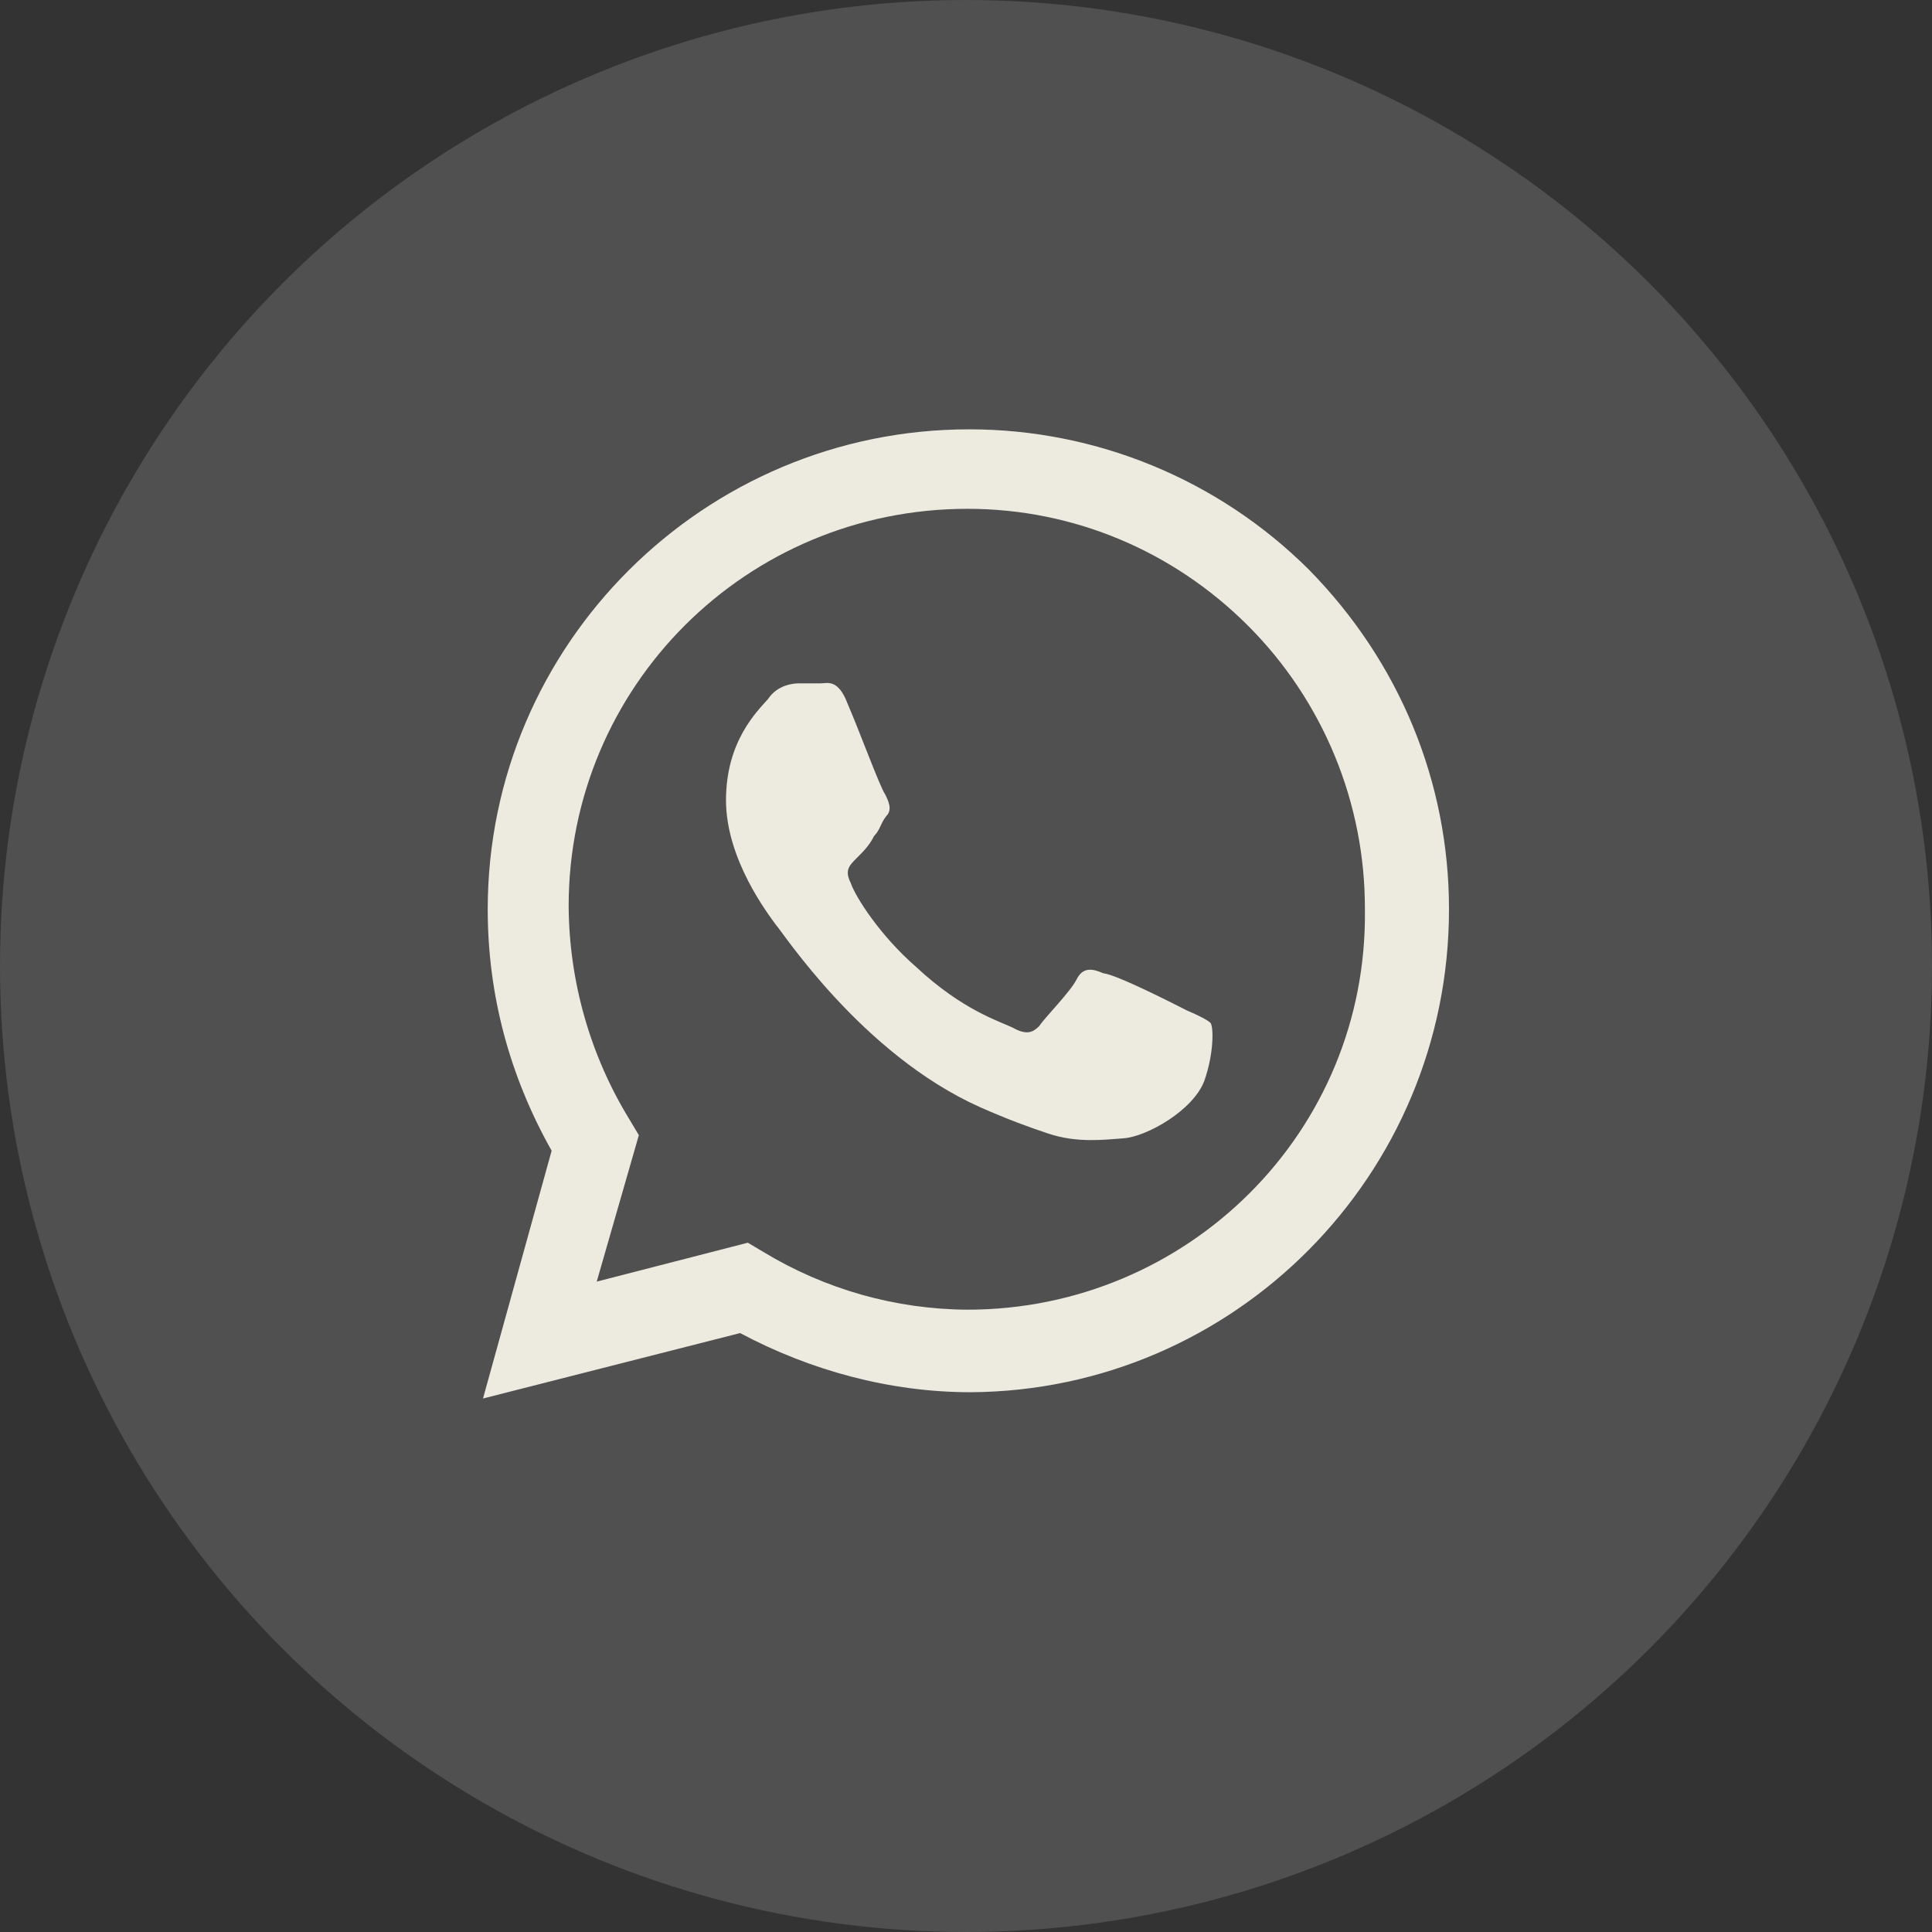
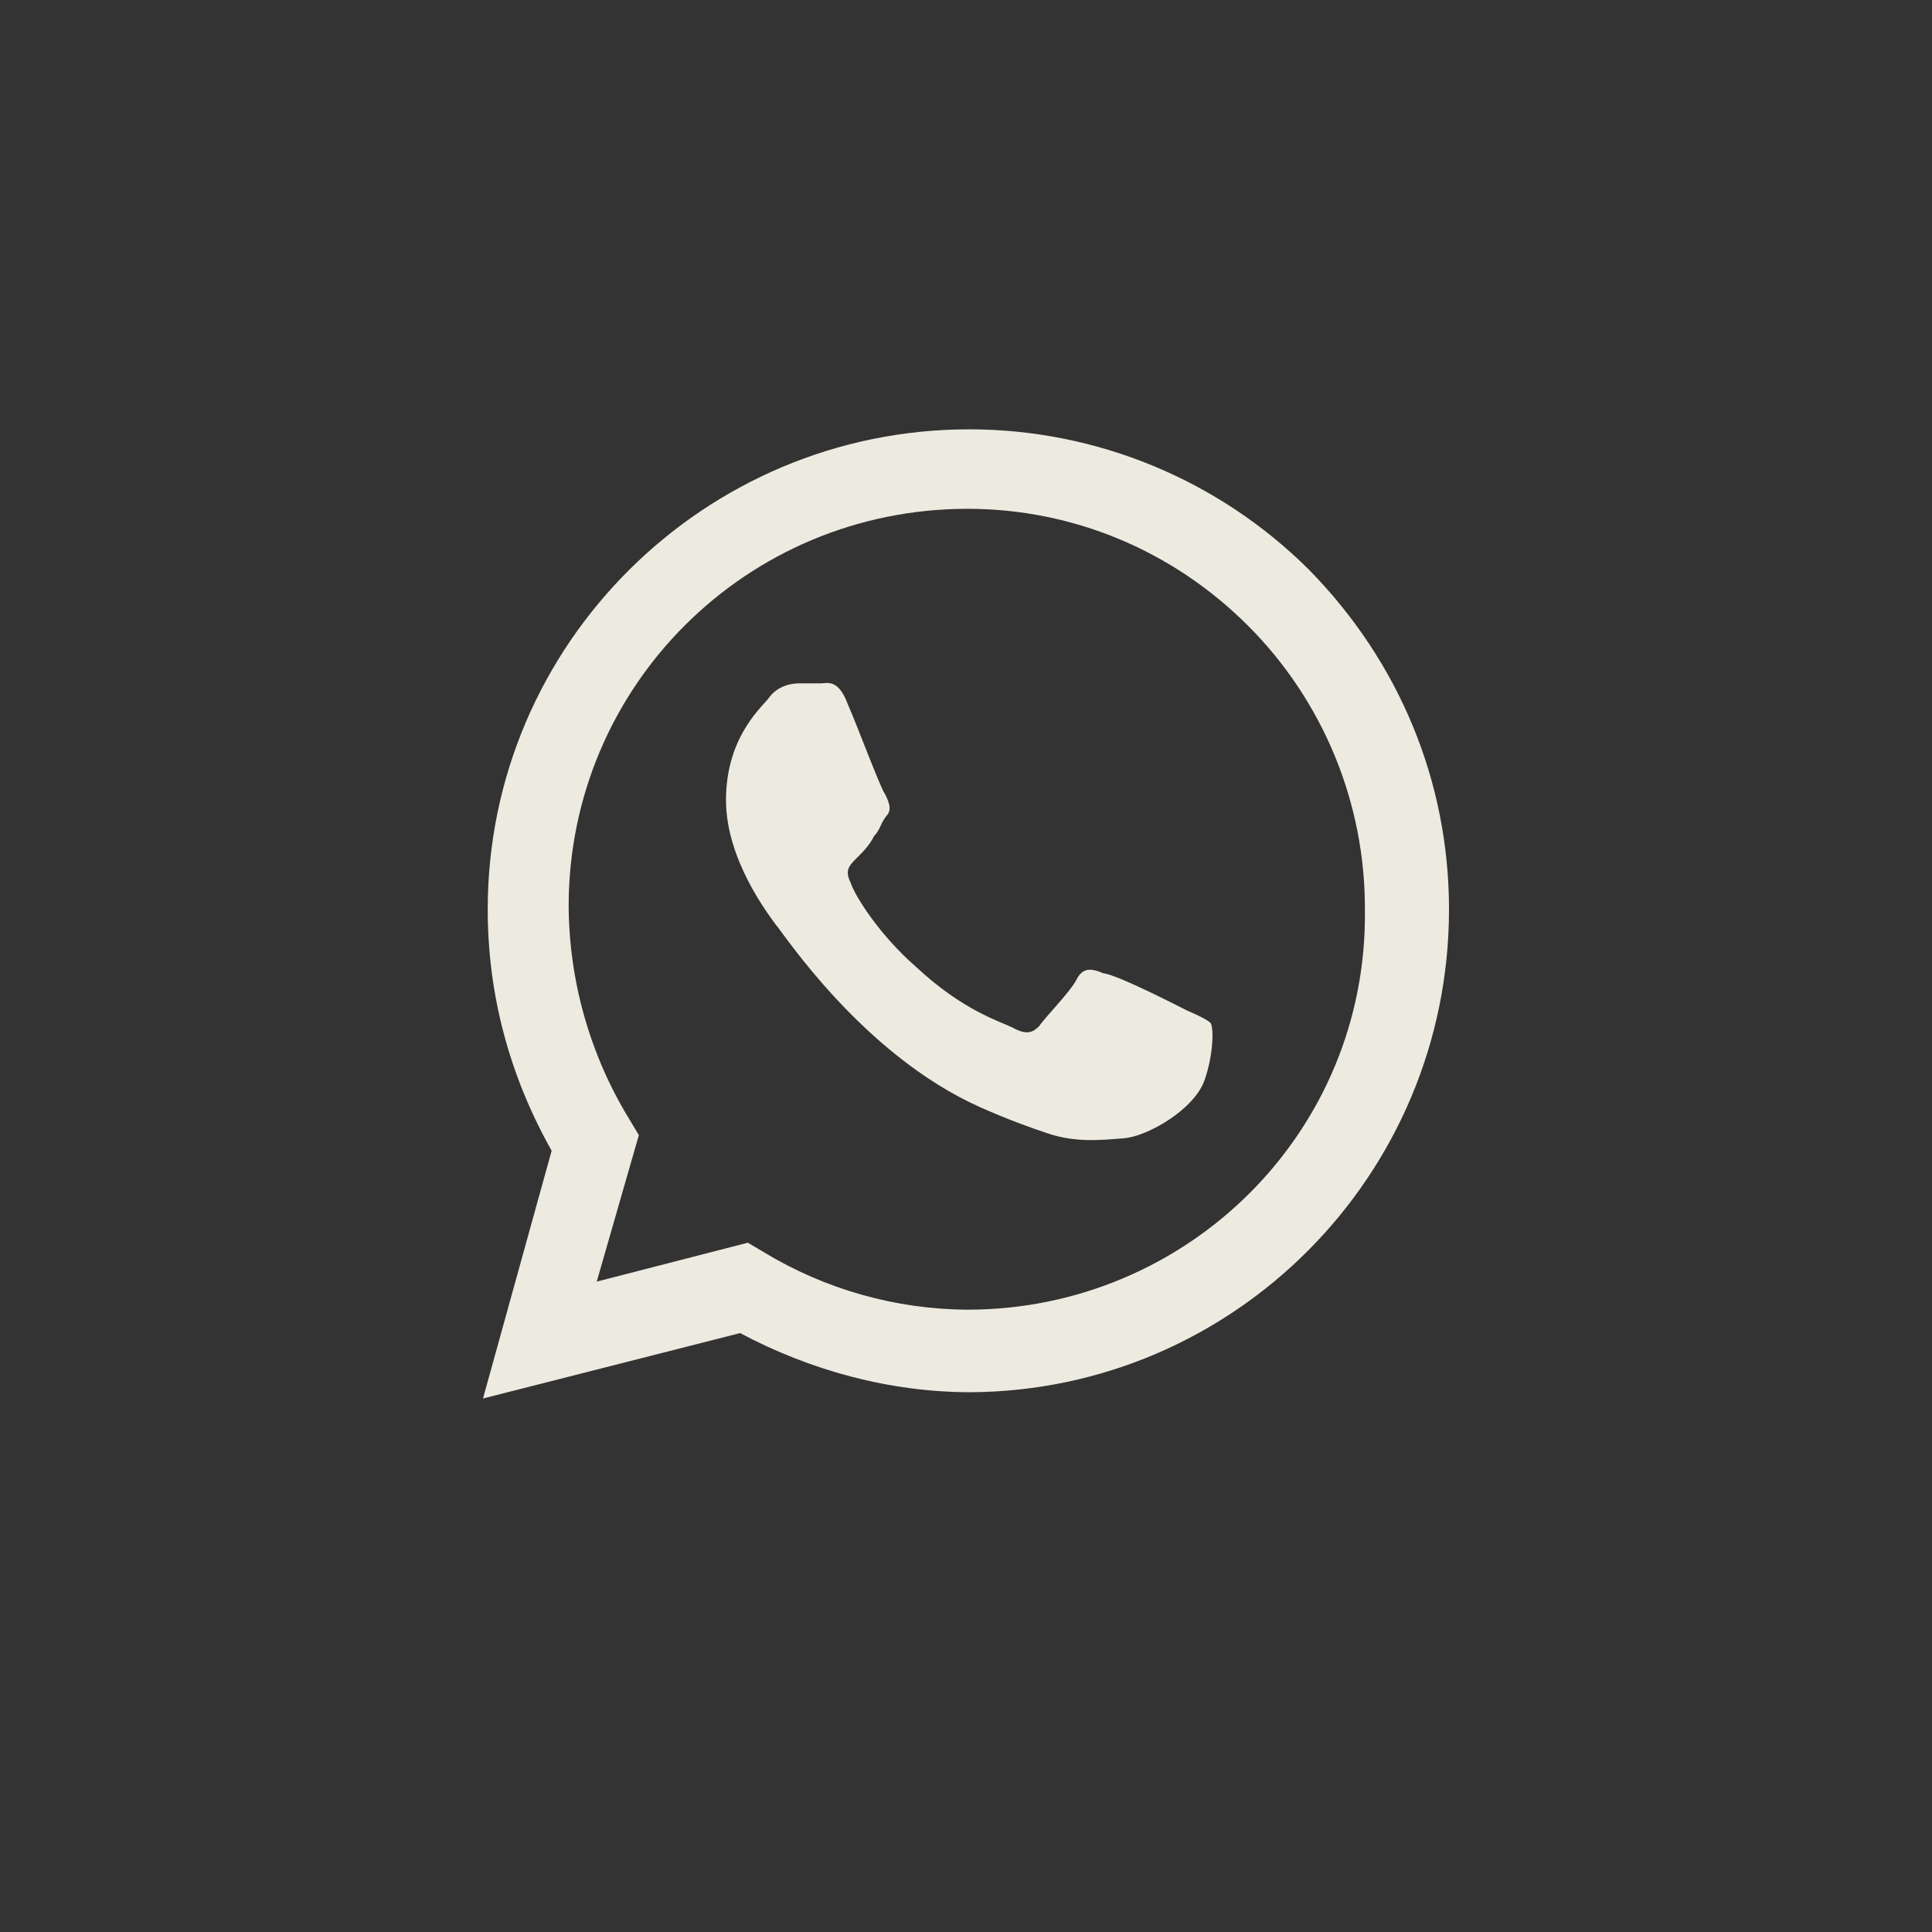
<svg xmlns="http://www.w3.org/2000/svg" width="36" height="36" viewBox="0 0 36 36" fill="none">
  <rect x="0" y="0" width="36" height="36" fill="#333333" stroke="none" />
-   <circle cx="18" cy="18" r="18" fill="#C5C5C5" fill-opacity="0.2" />
  <path d="M24.388 10.613C22.707 8.939 20.431 7.999 18.058 8C13.123 8 9.088 12.006 9.088 16.943C9.088 18.539 9.495 20.049 10.279 21.442L9 26.059L13.791 24.84C15.098 25.536 16.578 25.942 18.088 25.942C22.995 25.913 27 21.906 27 16.943C27 14.562 26.072 12.326 24.388 10.613ZM18.029 24.404C16.688 24.397 15.373 24.025 14.226 23.329L13.935 23.156L11.119 23.881L11.904 21.152L11.73 20.861C10.996 19.664 10.605 18.289 10.596 16.885C10.596 12.791 13.906 9.481 18.028 9.481C20.003 9.481 21.861 10.265 23.255 11.659C23.948 12.352 24.497 13.176 24.871 14.083C25.245 14.99 25.436 15.962 25.433 16.943C25.49 21.095 22.122 24.404 18.028 24.404M22.122 18.831C21.89 18.714 20.816 18.163 20.555 18.134C20.352 18.046 20.177 18.017 20.061 18.25C19.945 18.482 19.48 18.946 19.364 19.12C19.248 19.237 19.132 19.295 18.871 19.149C18.638 19.034 17.941 18.831 17.07 18.017C16.402 17.437 15.938 16.711 15.851 16.45C15.735 16.218 15.822 16.13 15.967 15.985C16.084 15.869 16.2 15.753 16.287 15.578C16.403 15.463 16.403 15.346 16.519 15.201C16.635 15.085 16.548 14.911 16.49 14.795C16.403 14.679 15.996 13.576 15.793 13.111C15.618 12.646 15.415 12.733 15.3 12.733H14.893C14.776 12.733 14.487 12.762 14.312 13.024C14.109 13.256 13.528 13.808 13.528 14.911C13.528 16.014 14.312 17.03 14.458 17.233C14.574 17.35 16.055 19.643 18.261 20.63C18.783 20.862 19.19 21.008 19.538 21.124C20.061 21.298 20.555 21.24 20.932 21.211C21.367 21.182 22.239 20.688 22.442 20.136C22.616 19.643 22.616 19.149 22.558 19.062C22.5 19.005 22.326 18.917 22.122 18.831Z" fill="#EDEBE0" />
</svg>